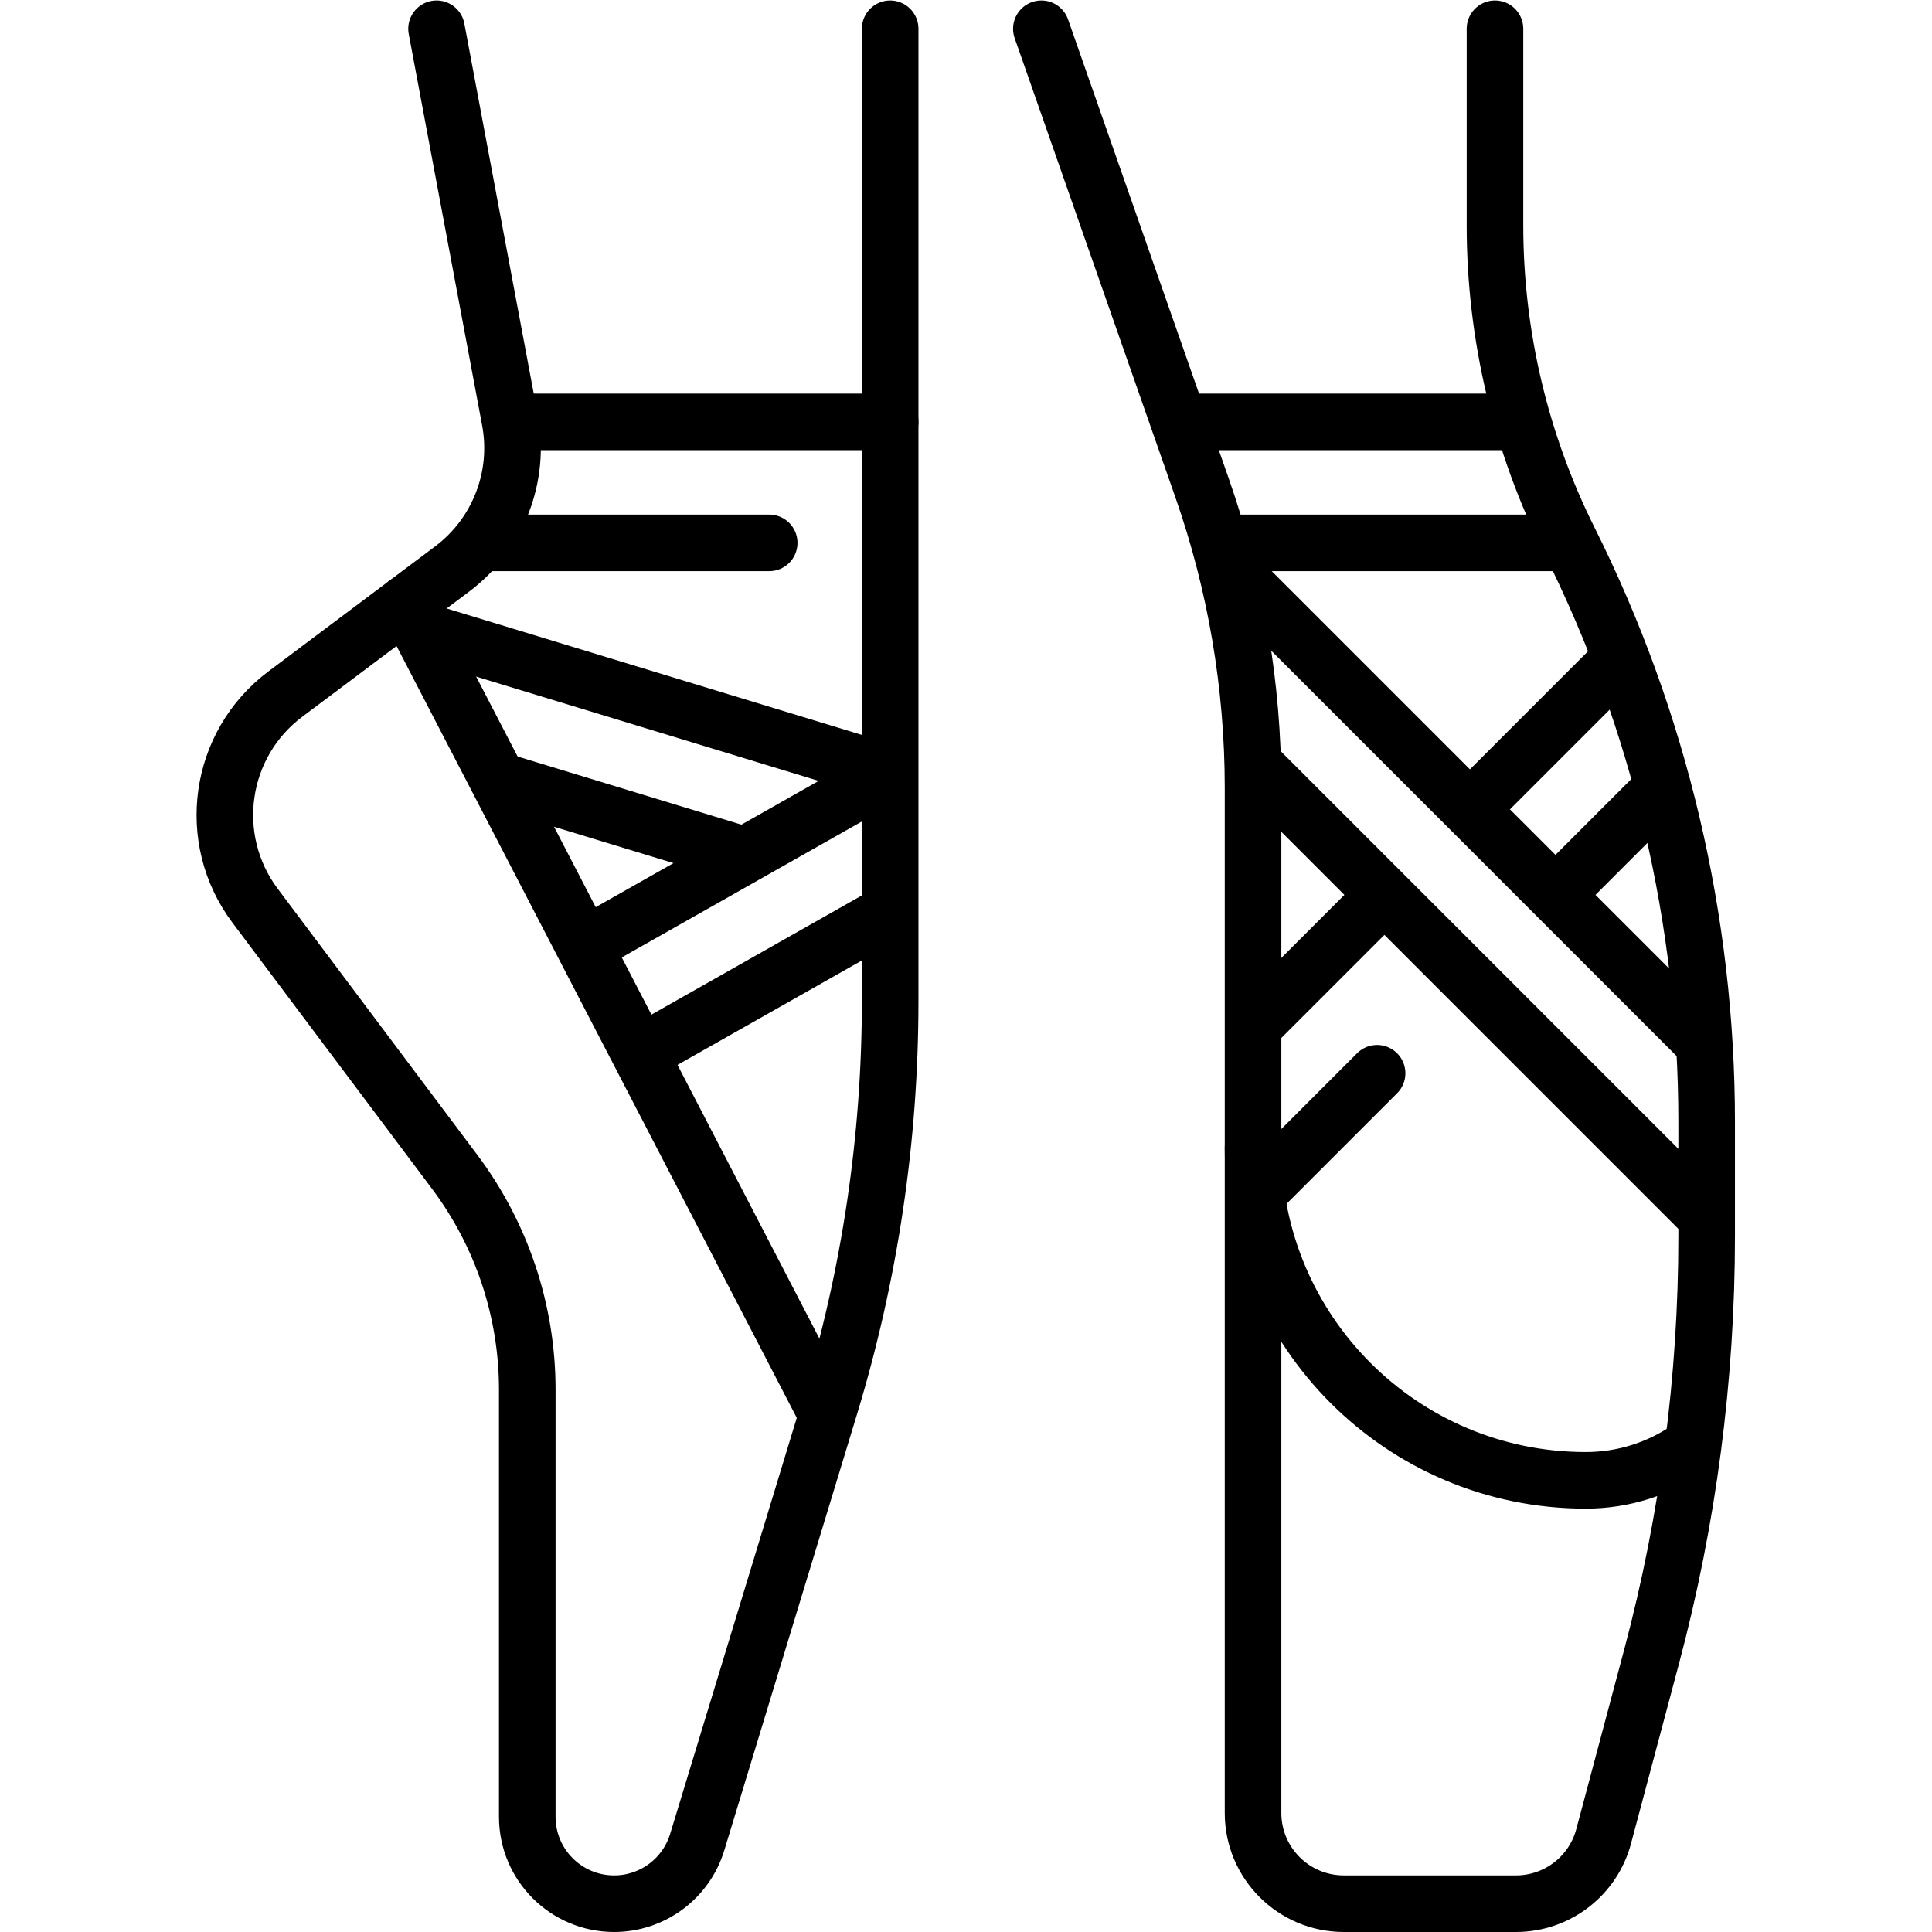
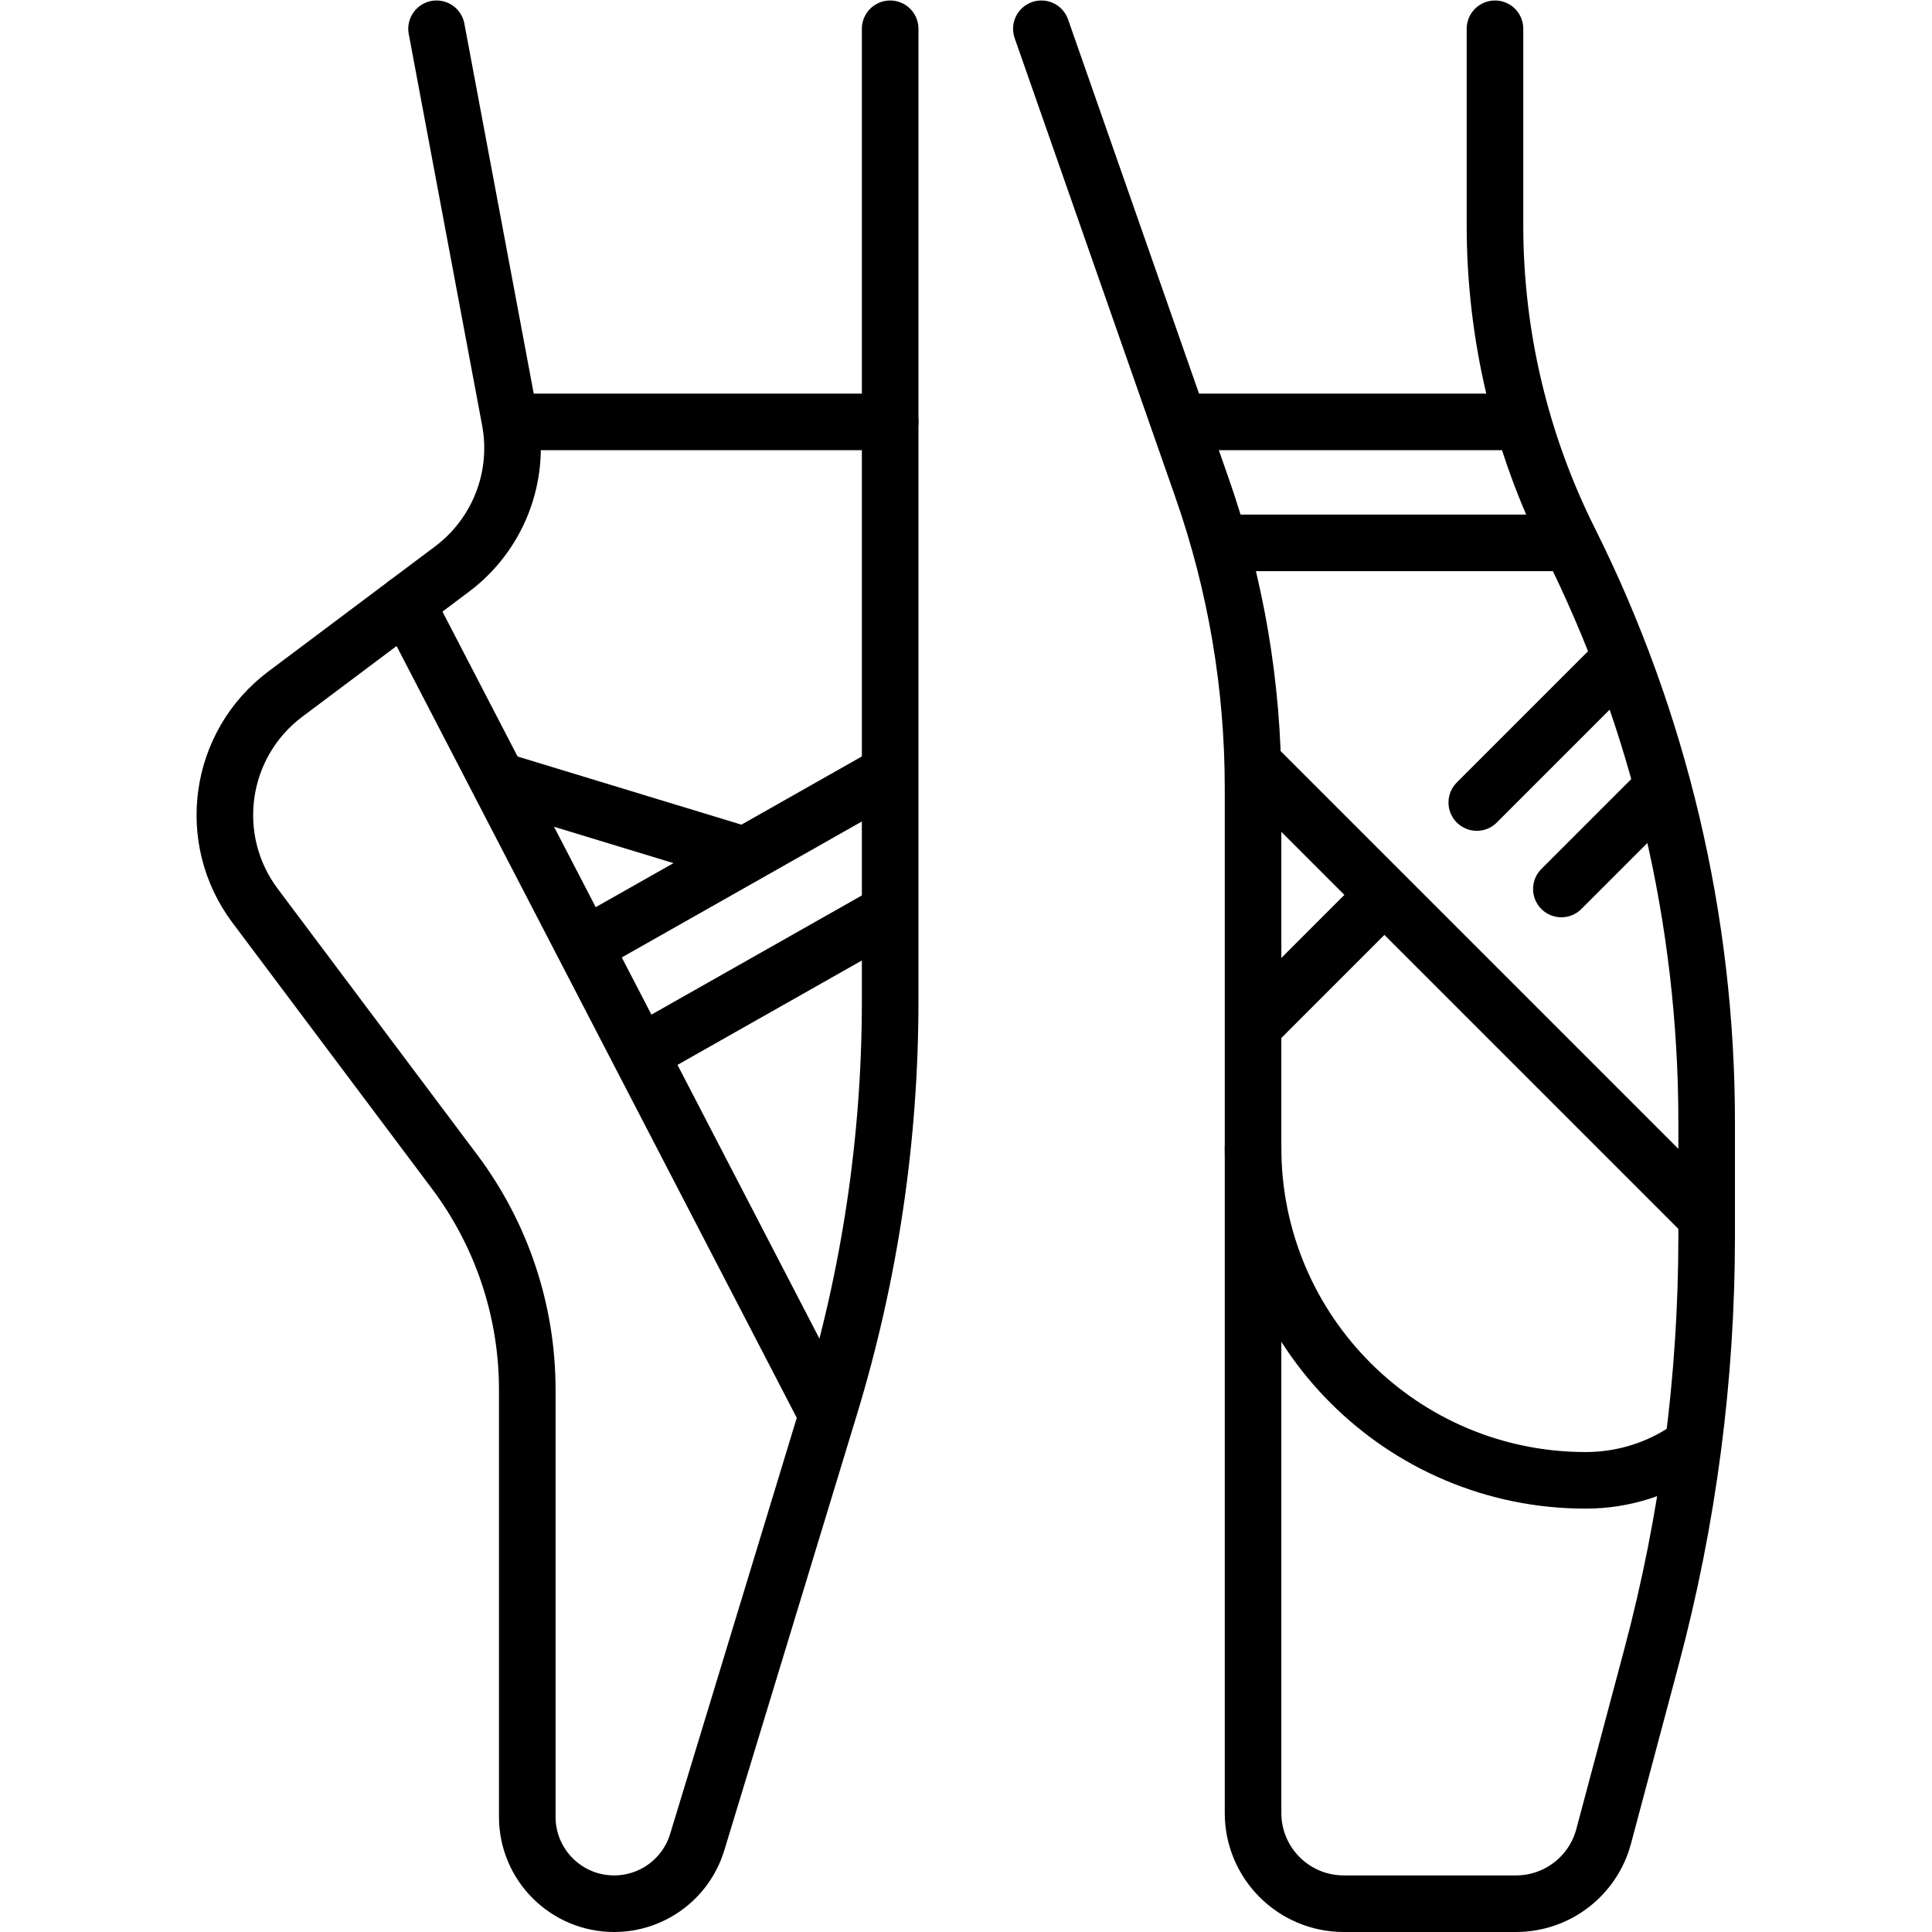
<svg xmlns="http://www.w3.org/2000/svg" version="1.1" id="svg2634" xml:space="preserve" width="682.667" height="682.667" viewBox="0 0 682.667 682.667">
  <defs id="defs2638">
    <clipPath clipPathUnits="userSpaceOnUse" id="clipPath2648">
      <path d="M 0,512 H 512 V 0 H 0 Z" id="path2646" />
    </clipPath>
  </defs>
  <g id="g2640" transform="matrix(1.333,0,0,-1.333,0,682.667)">
    <g id="g2642">
      <g id="g2644" clip-path="url(#clipPath2648)">
        <g id="g2650" transform="translate(235.961,504.5)">
          <path d="m 0,0 v -257.759 c 0,-36.38 -5.384,-72.559 -15.976,-107.363 l -35.17,-115.559 C -54.097,-490.375 -63.038,-497 -73.171,-497 c -12.715,0 -23.023,10.308 -23.023,23.022 v 113.252 c 0,20.813 -6.75,41.065 -19.238,57.716 l -52.907,70.542 c -13.281,17.709 -9.692,42.832 8.016,56.113 l 44.191,33.143 c 12.208,9.156 18.157,24.451 15.345,39.451 L -120.242,0" style="fill:none;stroke:#000000;stroke-width:15;stroke-linecap:round;stroke-linejoin:round;stroke-miterlimit:10;stroke-dasharray:none;stroke-opacity:1" id="path2652" />
        </g>
        <g id="g2654" transform="translate(276.041,504.5)">
          <path d="m 0,0 42.612,-121.748 c 8.936,-25.533 13.501,-52.392 13.501,-79.444 v -271.76 C 56.113,-486.233 66.88,-497 80.161,-497 h 45.653 c 10.895,0 20.43,7.325 23.237,17.852 l 12.688,47.58 c 9.702,36.384 14.616,73.879 14.616,111.535 v 30.242 c 0,53.513 -12.459,106.29 -36.391,154.152 l -0.004,0.009 c -12.967,25.934 -19.718,54.532 -19.718,83.528 V 0" style="fill:none;stroke:#000000;stroke-width:15;stroke-linecap:round;stroke-linejoin:round;stroke-miterlimit:10;stroke-dasharray:none;stroke-opacity:1" id="path2656" />
        </g>
        <g id="g2658" transform="translate(107.703,352.193)">
          <path d="M 0,0 111.187,-214.431" style="fill:none;stroke:#000000;stroke-width:15;stroke-linecap:round;stroke-linejoin:round;stroke-miterlimit:10;stroke-dasharray:none;stroke-opacity:1" id="path2660" />
        </g>
        <g id="g2662" transform="translate(447.477,128.112)">
          <path d="m 0,0 c -7.726,-5.291 -17.074,-8.387 -27.145,-8.387 -48.699,0 -88.178,39.479 -88.178,88.178" style="fill:none;stroke:#000000;stroke-width:15;stroke-linecap:round;stroke-linejoin:round;stroke-miterlimit:10;stroke-dasharray:none;stroke-opacity:1" id="path2664" />
        </g>
        <g id="g2666" transform="translate(139.767,400.291)">
          <path d="M 0,0 H 96.194" style="fill:none;stroke:#000000;stroke-width:15;stroke-linecap:round;stroke-linejoin:round;stroke-miterlimit:10;stroke-dasharray:none;stroke-opacity:1" id="path2668" />
        </g>
        <g id="g2670" transform="translate(316.122,400.291)">
          <path d="M 0,0 H 85.171" style="fill:none;stroke:#000000;stroke-width:15;stroke-linecap:round;stroke-linejoin:round;stroke-miterlimit:10;stroke-dasharray:none;stroke-opacity:1" id="path2672" />
        </g>
        <g id="g2674" transform="translate(324.138,368.226)">
          <path d="M 0,0 H 91.864" style="fill:none;stroke:#000000;stroke-width:15;stroke-linecap:round;stroke-linejoin:round;stroke-miterlimit:10;stroke-dasharray:none;stroke-opacity:1" id="path2676" />
        </g>
        <g id="g2678" transform="translate(128.745,368.226)">
-           <path d="M 0,0 H 75.151" style="fill:none;stroke:#000000;stroke-width:15;stroke-linecap:round;stroke-linejoin:round;stroke-miterlimit:10;stroke-dasharray:none;stroke-opacity:1" id="path2680" />
-         </g>
+           </g>
        <g id="g2682" transform="translate(391.461,299.4)">
          <path d="M 0,0 37.074,37.075" style="fill:none;stroke:#000000;stroke-width:15;stroke-linecap:round;stroke-linejoin:round;stroke-miterlimit:10;stroke-dasharray:none;stroke-opacity:1" id="path2684" />
        </g>
        <g id="g2686" transform="translate(333.344,241.283)">
          <path d="M 0,0 32.315,32.315" style="fill:none;stroke:#000000;stroke-width:15;stroke-linecap:round;stroke-linejoin:round;stroke-miterlimit:10;stroke-dasharray:none;stroke-opacity:1" id="path2688" />
        </g>
        <g id="g2690" transform="translate(365.033,227.63)">
-           <path d="M 0,0 -32.565,-32.565" style="fill:none;stroke:#000000;stroke-width:15;stroke-linecap:round;stroke-linejoin:round;stroke-miterlimit:10;stroke-dasharray:none;stroke-opacity:1" id="path2692" />
-         </g>
+           </g>
        <g id="g2694" transform="translate(439.934,302.531)">
          <path d="M 0,0 -26.052,-26.053" style="fill:none;stroke:#000000;stroke-width:15;stroke-linecap:round;stroke-linejoin:round;stroke-miterlimit:10;stroke-dasharray:none;stroke-opacity:1" id="path2696" />
        </g>
        <g id="g2698" transform="translate(450.012,191.875)">
          <path d="M 0,0 -117.544,117.544" style="fill:none;stroke:#000000;stroke-width:15;stroke-linecap:round;stroke-linejoin:round;stroke-miterlimit:10;stroke-dasharray:none;stroke-opacity:1" id="path2700" />
        </g>
        <g id="g2702" transform="translate(326.33,360.898)">
-           <path d="M 0,0 124.5,-124.5" style="fill:none;stroke:#000000;stroke-width:15;stroke-linecap:round;stroke-linejoin:round;stroke-miterlimit:10;stroke-dasharray:none;stroke-opacity:1" id="path2704" />
-         </g>
+           </g>
        <g id="g2706" transform="translate(196.304,285.759)">
          <path d="M 0,0 -63.683,19.392" style="fill:none;stroke:#000000;stroke-width:15;stroke-linecap:round;stroke-linejoin:round;stroke-miterlimit:10;stroke-dasharray:none;stroke-opacity:1" id="path2708" />
        </g>
        <g id="g2710" transform="translate(111.871,344.984)">
-           <path d="M 0,0 121.849,-37.103" style="fill:none;stroke:#000000;stroke-width:15;stroke-linecap:round;stroke-linejoin:round;stroke-miterlimit:10;stroke-dasharray:none;stroke-opacity:1" id="path2712" />
-         </g>
+           </g>
        <g id="g2714" transform="translate(235.638,270.211)">
          <path d="M 0,0 -64.612,-36.59" style="fill:none;stroke:#000000;stroke-width:15;stroke-linecap:round;stroke-linejoin:round;stroke-miterlimit:10;stroke-dasharray:none;stroke-opacity:1" id="path2716" />
        </g>
        <g id="g2718" transform="translate(155.279,261.549)">
          <path d="M 0,0 78.462,44.434" style="fill:none;stroke:#000000;stroke-width:15;stroke-linecap:round;stroke-linejoin:round;stroke-miterlimit:10;stroke-dasharray:none;stroke-opacity:1" id="path2720" />
        </g>
      </g>
    </g>
  </g>
</svg>